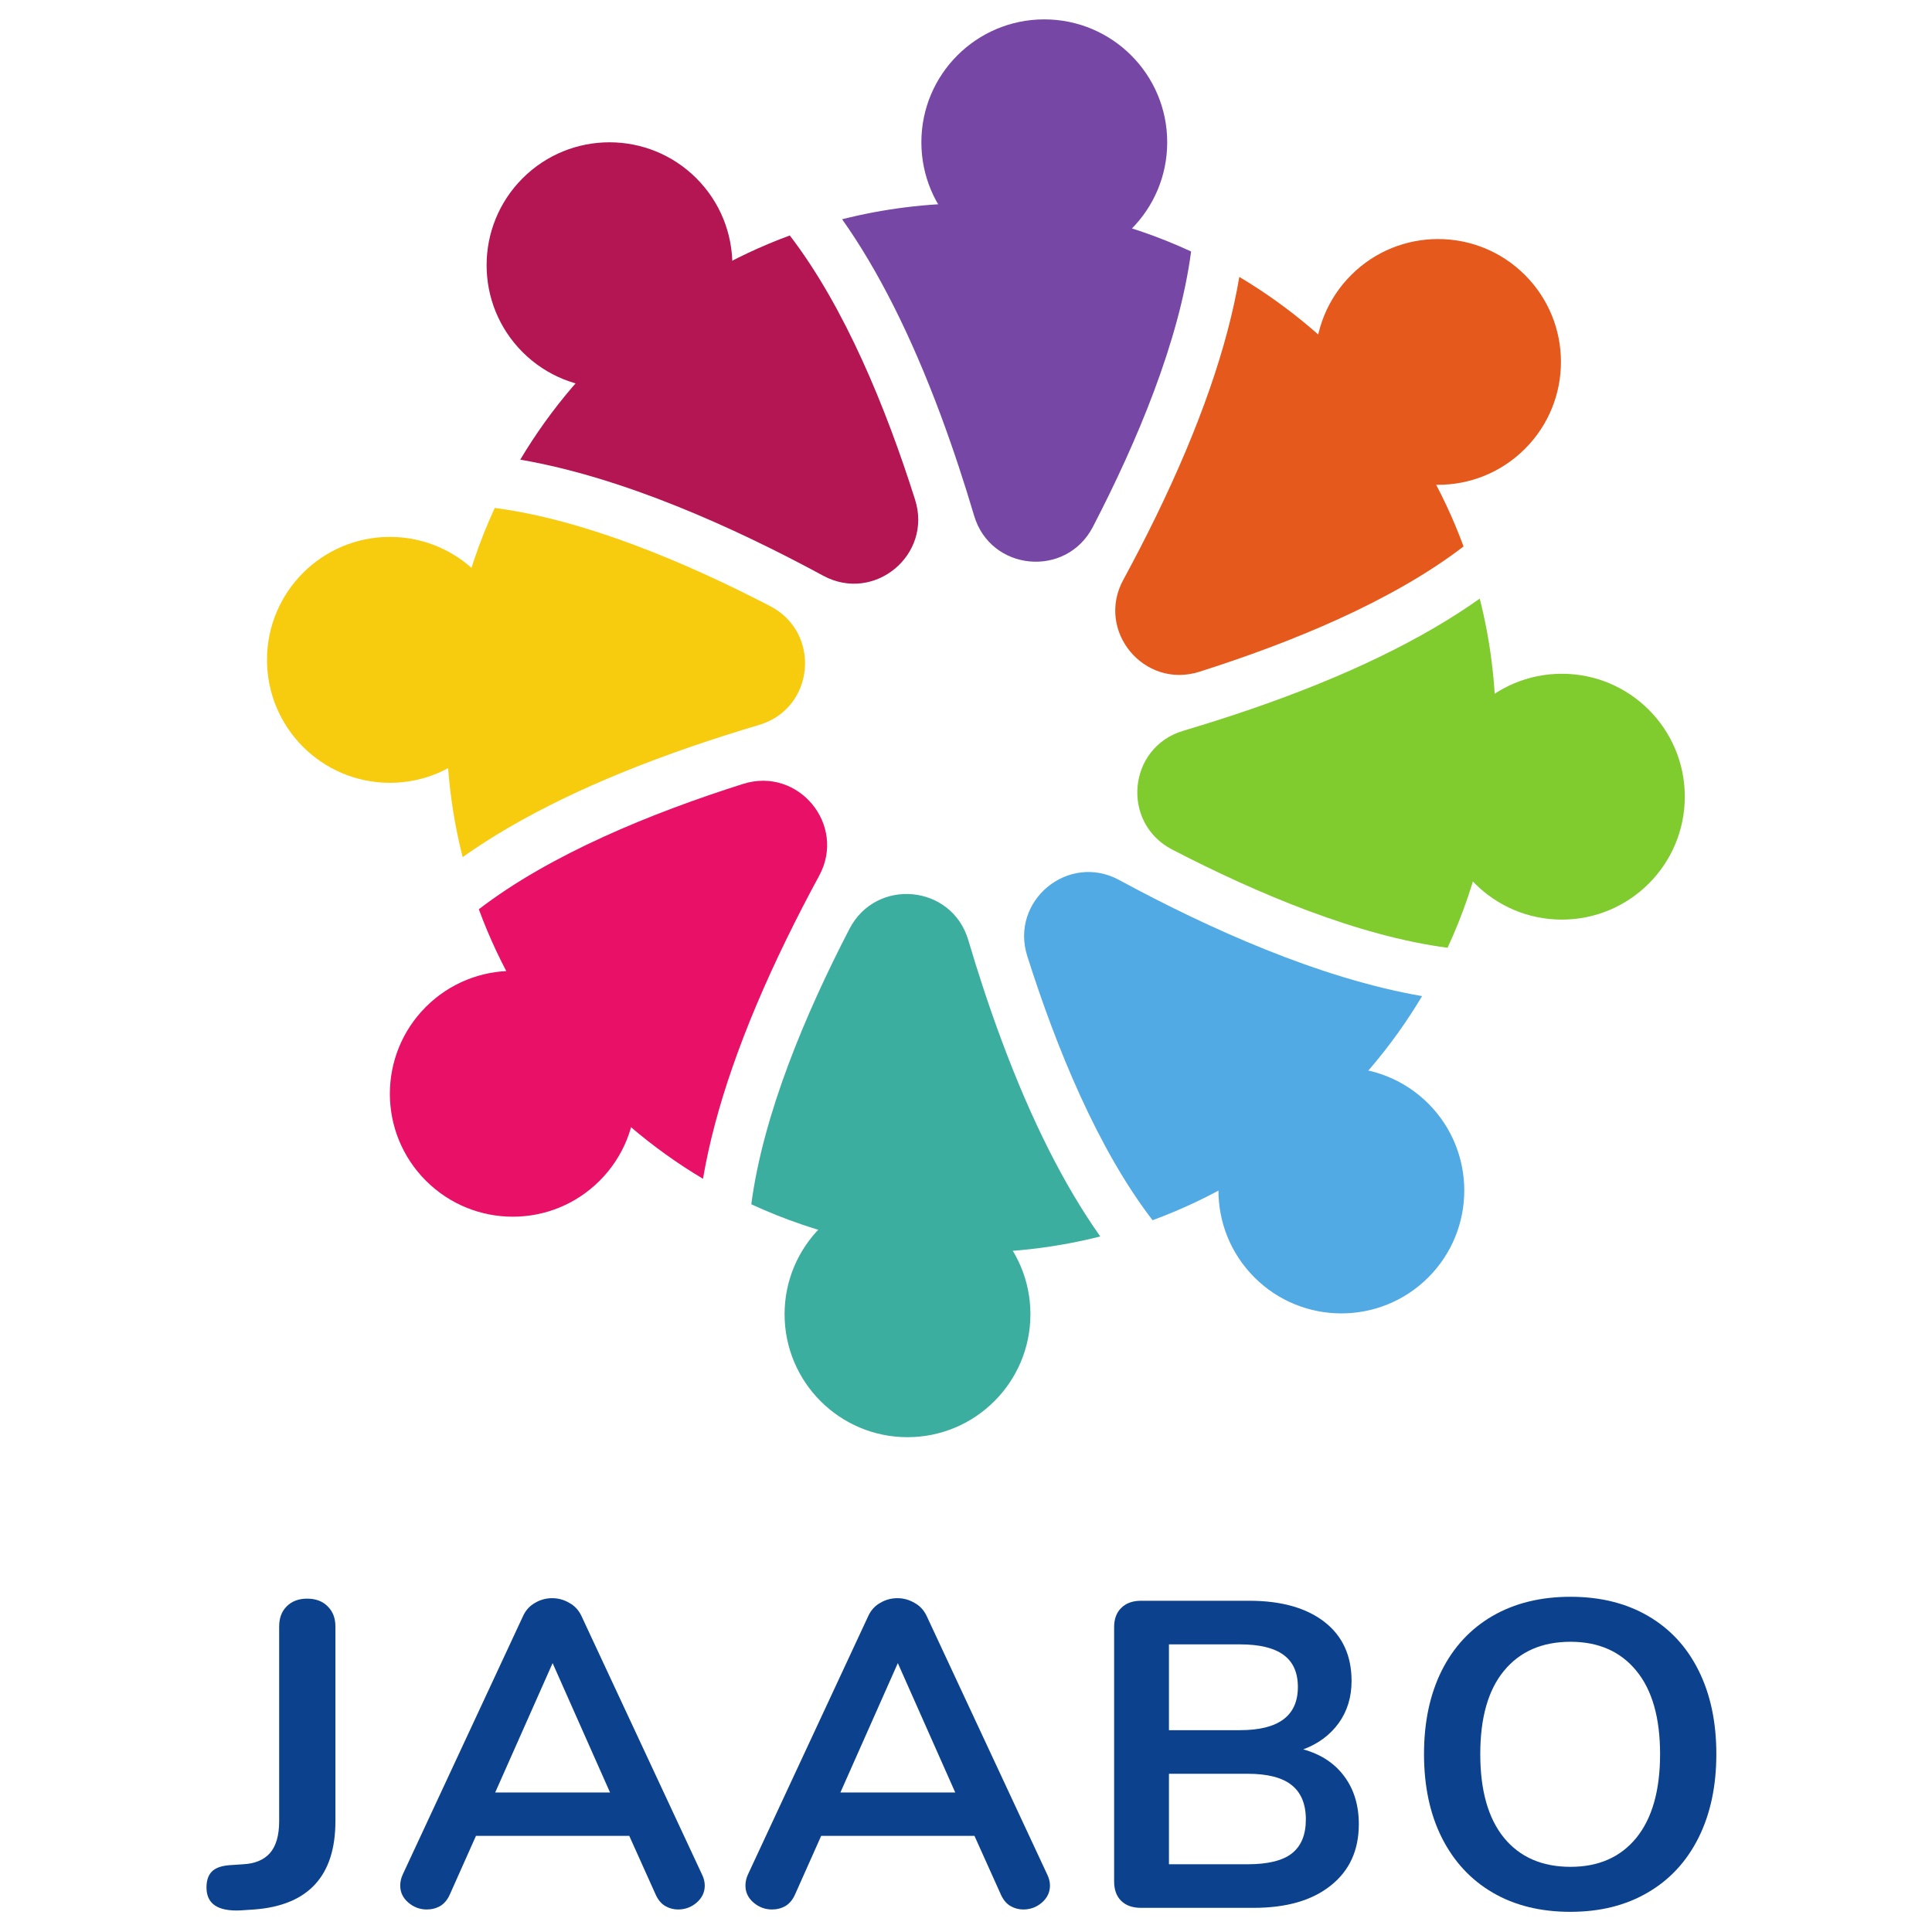
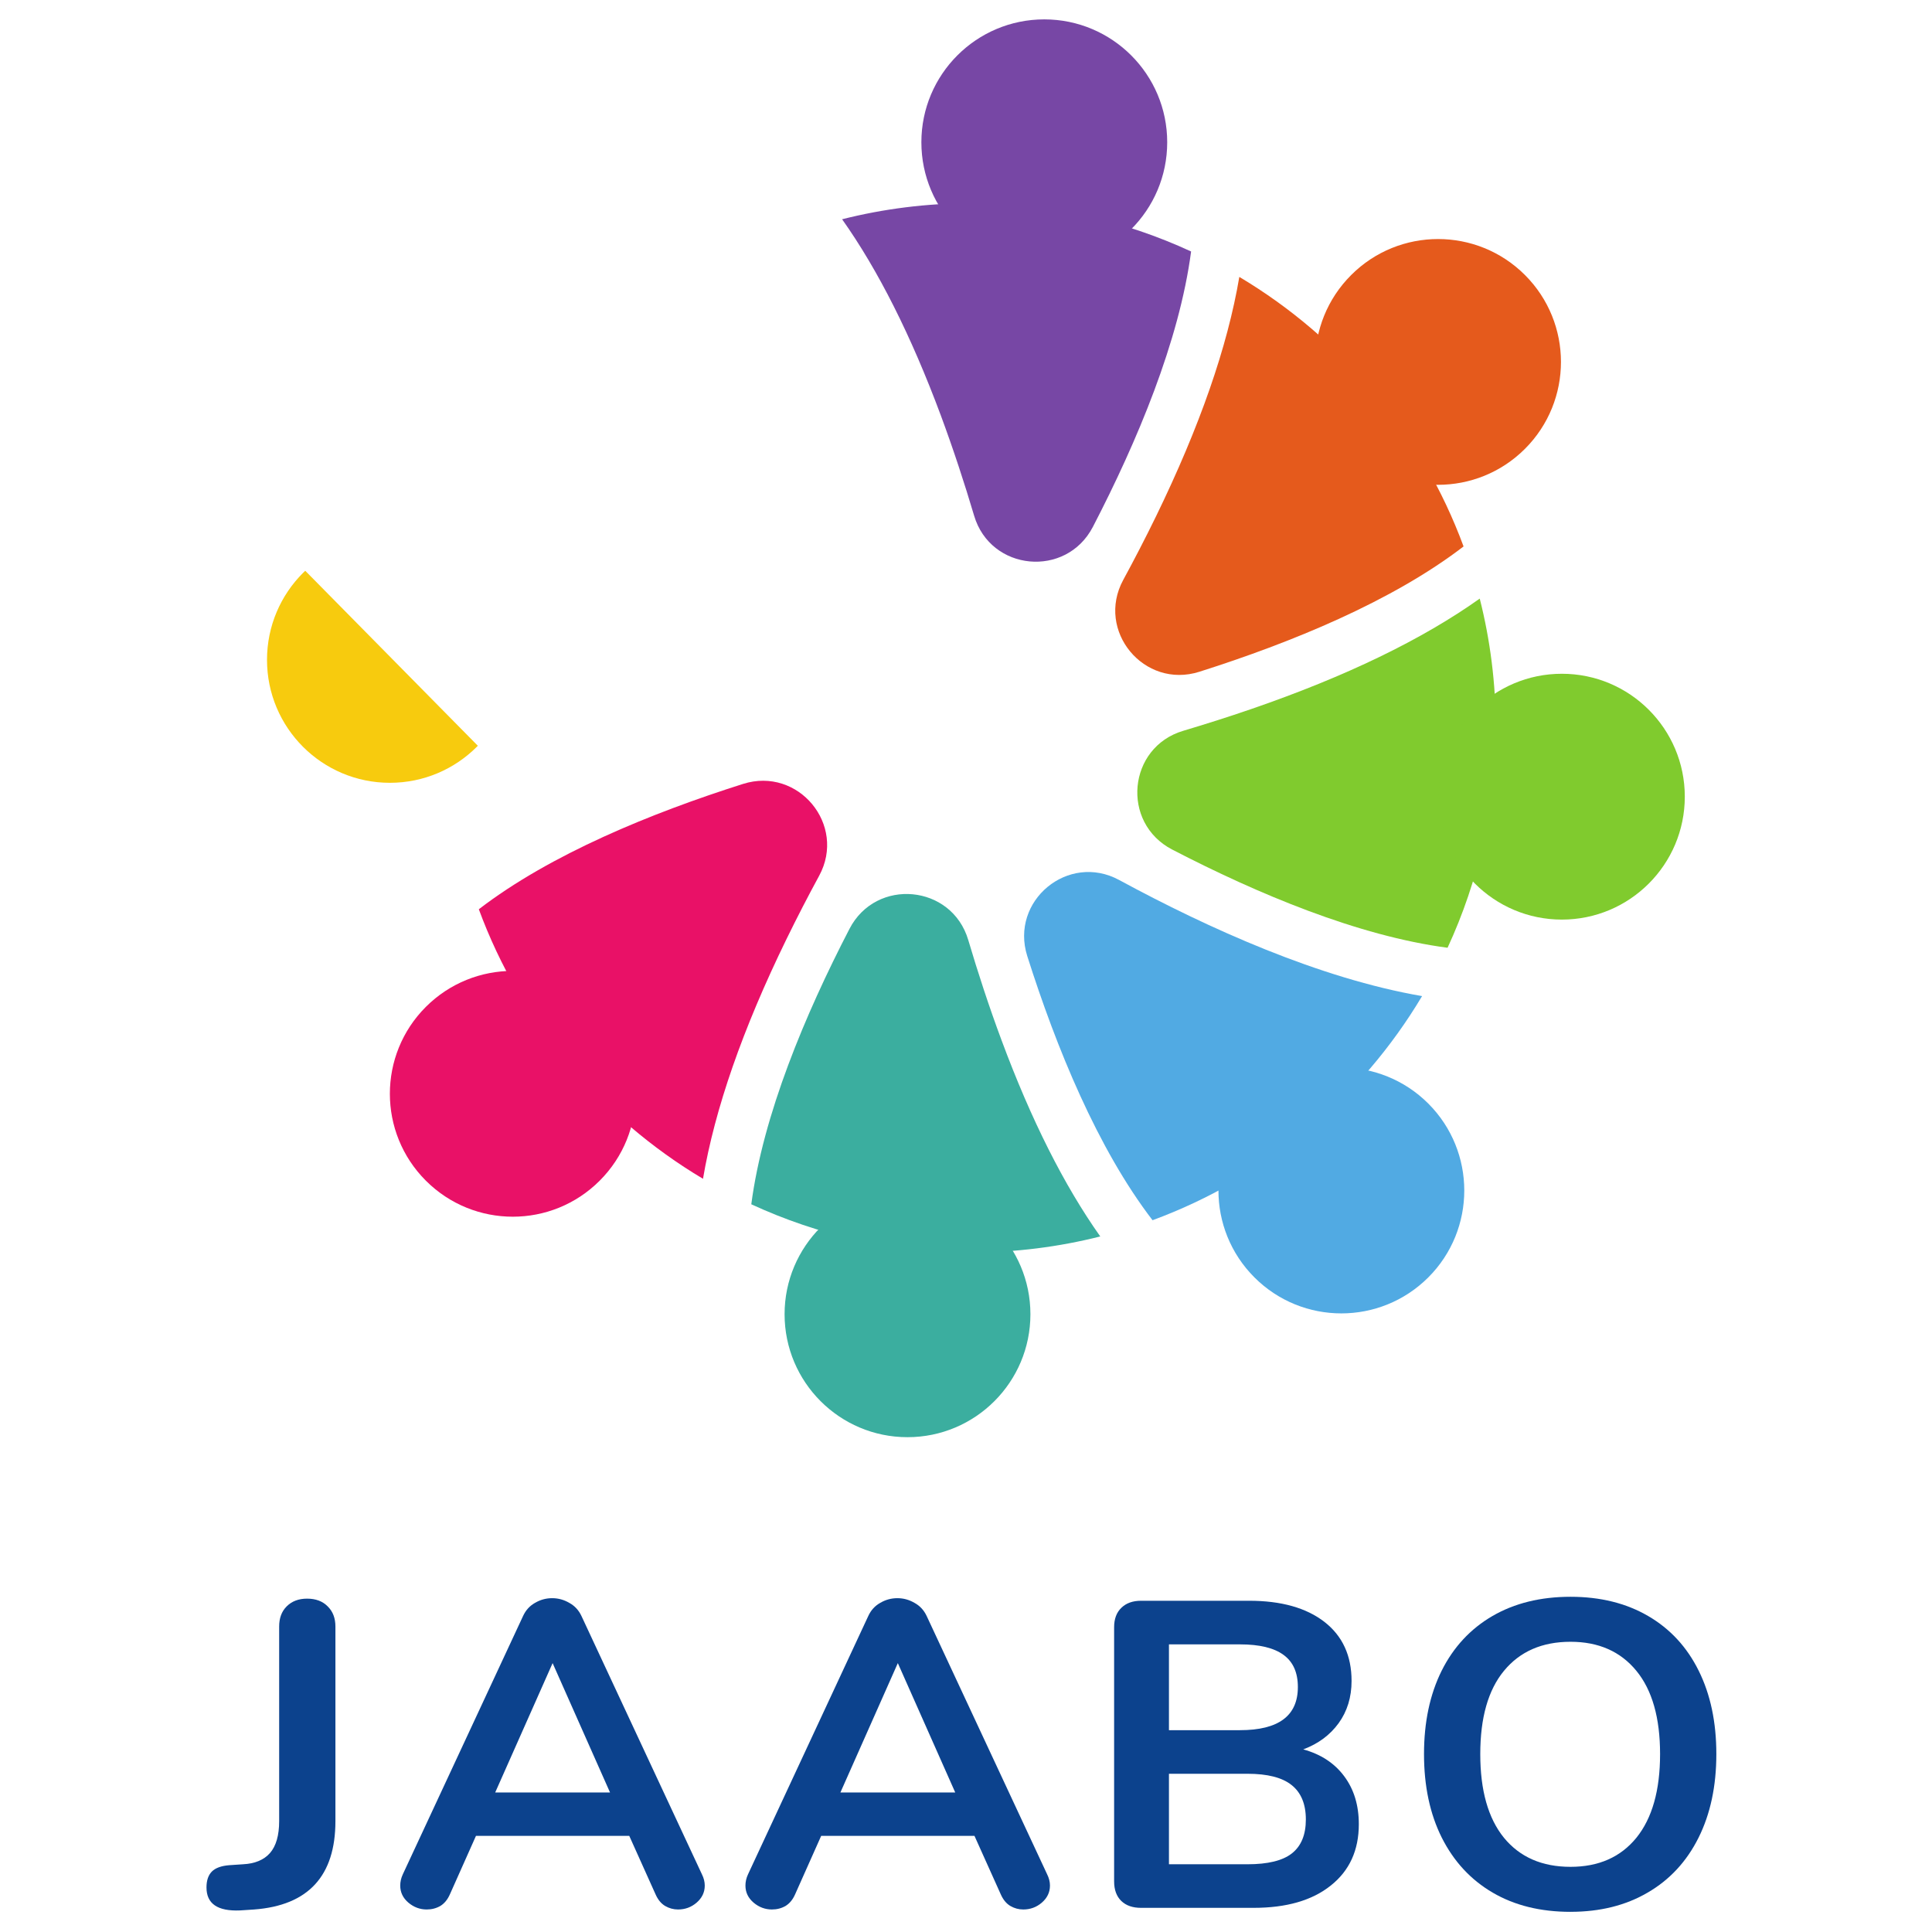
<svg xmlns="http://www.w3.org/2000/svg" width="500" zoomAndPan="magnify" viewBox="0 0 375 375" height="500" preserveAspectRatio="xMidYMid meet" version="1.0" id="svg302">
  <defs id="defs16">
    <g id="g2" />
    <clipPath id="id1">
      <path d="M 183 118.832 L 201 118.832 L 201 136 L 183 136 Z M 183 118.832 " clip-rule="nonzero" id="path4" />
    </clipPath>
    <clipPath id="id2">
      <path d="M 218.219 162.312 L 234.734 162.312 L 234.734 178.863 L 218.219 178.863 Z M 218.219 162.312 " clip-rule="nonzero" id="path7" />
    </clipPath>
    <clipPath id="id3">
      <path d="M 174.539 196.816 L 191.293 196.816 L 191.293 213.332 L 174.539 213.332 Z M 174.539 196.816 " clip-rule="nonzero" id="path10" />
    </clipPath>
    <clipPath id="id4">
-       <path d="M 140.234 153 L 157 153 L 157 170 L 140.234 170 Z M 140.234 153 " clip-rule="nonzero" id="path13" />
+       <path d="M 140.234 153 L 157 170 L 140.234 170 Z M 140.234 153 " clip-rule="nonzero" id="path13" />
    </clipPath>
  </defs>
  <path fill="#e55a1c" d="M 218.021 112.559 C 212.653 122.441 222.058 133.791 232.784 130.391 C 250.605 124.738 270.167 116.744 284.077 106.064 C 275.956 84.045 260.454 65.61 240.551 53.748 C 238.265 67.27 232.874 82.795 224.367 100.252 C 222.287 104.517 220.147 108.645 218.021 112.559" fill-opacity="1" fill-rule="nonzero" id="path26" style="stroke-width: 2.089;" />
-   <path fill="#b31652" d="M 177.612 96.977 C 171.972 79.166 163.965 59.604 153.296 45.706 C 131.278 53.816 112.842 69.328 100.98 89.22 C 120.871 92.632 142.389 102.322 159.767 111.739 C 169.674 117.108 181.024 107.713 177.612 96.977" fill-opacity="1" fill-rule="nonzero" id="path28" style="stroke-width: 2.089;" />
  <path fill="#80cb2e" d="M 287.216 116.186 C 276.035 124.136 261.239 131.301 242.871 137.624 C 238.379 139.171 233.943 140.57 229.679 141.844 C 218.886 145.04 217.531 159.711 227.517 164.897 C 244.112 173.496 263.594 181.673 280.972 183.959 C 286.977 170.982 290.332 156.516 290.332 141.276 C 290.332 132.621 289.252 124.215 287.216 116.186" fill-opacity="1" fill-rule="nonzero" id="path30" style="stroke-width: 2.089;" />
  <path fill="#7747a5" d="M 189.076 100.094 C 192.272 110.886 206.944 112.251 212.129 102.265 C 220.728 85.672 228.905 66.189 231.191 48.812 C 218.203 42.806 203.748 39.452 188.508 39.452 C 179.853 39.452 171.47 40.532 163.452 42.557 C 170.447 52.428 176.839 65.12 182.617 80.645 C 185.072 87.265 187.223 93.85 189.076 100.094" fill-opacity="1" fill-rule="nonzero" id="path32" style="stroke-width: 2.089;" />
-   <path fill="#f7cb0e" d="M 147.337 140.707 C 158.119 137.522 159.483 122.84 149.497 117.653 C 132.904 109.055 113.422 100.878 96.033 98.591 C 90.039 111.58 86.684 126.036 86.684 141.276 C 86.684 149.93 87.764 158.347 89.8 166.365 C 100.98 158.426 115.776 151.25 134.144 144.926 C 138.636 143.38 143.061 141.981 147.337 140.707" fill-opacity="1" fill-rule="nonzero" id="path34" style="stroke-width: 2.089;" />
  <path fill="#51aae3" d="M 199.391 185.574 C 205.044 203.384 213.039 222.945 223.708 236.845 C 245.738 228.735 264.174 213.222 276.024 193.342 C 256.143 189.918 234.615 180.229 217.236 170.812 C 207.342 165.443 195.992 174.837 199.391 185.574" fill-opacity="1" fill-rule="nonzero" id="path36" style="stroke-width: 2.089;" />
  <path fill="#3bae9f" d="M 187.939 182.458 C 184.744 171.665 170.061 170.299 164.886 180.285 C 156.287 196.879 148.111 216.373 145.825 233.751 C 158.801 239.744 173.257 243.1 188.508 243.1 C 197.151 243.1 205.544 242.019 213.562 239.994 C 206.569 230.123 200.165 217.431 194.399 201.905 C 191.931 195.286 189.793 188.701 187.939 182.458" fill-opacity="1" fill-rule="nonzero" id="path38" style="stroke-width: 2.089;" />
  <path fill="#e91167" d="M 158.994 169.992 C 164.362 160.11 154.956 148.758 144.221 152.159 C 126.411 157.812 106.837 165.807 92.939 176.487 C 101.049 198.504 116.562 216.953 136.452 228.803 C 138.739 215.28 144.13 199.756 152.648 182.299 C 154.729 178.034 156.867 173.904 158.994 169.992" fill-opacity="1" fill-rule="nonzero" id="path40" style="stroke-width: 2.089;" />
  <g clip-path="url(#id1)" id="g44" transform="matrix(2.912, 0, 0, 2.912, -356.538, -342.278)" style="">
    <path fill="#7747a5" d="m 200.238,127.023 c 0,4.527 -3.668,8.195 -8.195,8.195 -4.523,0 -8.191,-3.668 -8.191,-8.195 0,-4.523 3.668,-8.191 8.191,-8.191 4.527,0 8.195,3.668 8.195,8.191" fill-opacity="1" fill-rule="nonzero" id="path42" />
  </g>
  <path fill="#e55a1c" d="M 295.996 87.116 C 286.68 96.431 271.577 96.431 262.263 87.116 C 252.936 77.802 252.936 62.698 262.263 53.383 C 271.577 44.069 286.68 44.069 295.996 53.383 C 305.31 62.698 305.31 77.802 295.996 87.116" fill-opacity="1" fill-rule="nonzero" id="path46" style="stroke-width: 2.089;" />
  <g clip-path="url(#id2)" id="g50" transform="matrix(2.912, 0, 0, 2.912, -356.538, -342.278)" style="">
    <path fill="#80cb2e" d="m 226.543,178.836 c -4.523,0 -8.195,-3.668 -8.195,-8.195 0,-4.523 3.672,-8.191 8.195,-8.191 4.523,0 8.195,3.668 8.195,8.191 0,4.527 -3.672,8.195 -8.195,8.195" fill-opacity="1" fill-rule="nonzero" id="path48" />
  </g>
  <path fill="#51aae3" d="M 243.486 247.944 C 234.171 238.63 234.171 223.527 243.486 214.2 C 252.8 204.886 267.903 204.886 277.23 214.2 C 286.544 223.527 286.544 238.63 277.23 247.944 C 267.903 257.259 252.8 257.259 243.486 247.944" fill-opacity="1" fill-rule="nonzero" id="path52" style="stroke-width: 2.089;" />
  <g clip-path="url(#id3)" id="g56" transform="matrix(2.912, 0, 0, 2.912, -356.538, -342.278)" style="">
    <path fill="#3bae9f" d="m 174.734,205.141 c 0,-4.523 3.668,-8.195 8.191,-8.195 4.527,0 8.195,3.672 8.195,8.195 0,4.523 -3.668,8.195 -8.195,8.195 -4.523,0 -8.191,-3.672 -8.191,-8.195" fill-opacity="1" fill-rule="nonzero" id="path54" />
  </g>
  <path fill="#e91167" d="M 82.658 195.434 C 91.984 186.12 107.087 186.12 116.401 195.434 C 125.717 204.75 125.717 219.853 116.401 229.167 C 107.087 238.493 91.984 238.493 82.658 229.167 C 73.344 219.853 73.344 204.75 82.658 195.434" fill-opacity="1" fill-rule="nonzero" id="path58" style="stroke-width: 2.089;" />
  <g clip-path="url(#id4)" id="g62" transform="matrix(2.912, 0, 0, 2.912, -356.538, -342.278)" style="">
    <path fill="#f7cb0e" d="m 148.426,153.328 c 4.527,0 8.195,3.668 8.195,8.195 0,4.527 -3.668,8.195 -8.195,8.195 -4.523,0 -8.191,-3.668 -8.191,-8.195 0,-4.527 3.668,-8.195 8.191,-8.195" fill-opacity="1" fill-rule="nonzero" id="path60" />
  </g>
-   <path fill="#b31652" d="M 135.167 34.606 C 144.483 43.921 144.483 59.036 135.167 68.351 C 125.853 77.665 110.75 77.665 101.435 68.351 C 92.121 59.036 92.121 43.921 101.435 34.606 C 110.75 25.292 125.853 25.292 135.167 34.606" fill-opacity="1" fill-rule="nonzero" id="path64" style="stroke-width: 2.089;" />
  <g fill="#0c428d" fill-opacity="1" id="g72" transform="matrix(2.912, 0, 0, 2.912, -356.538, -342.278)" style="">
    <g transform="translate(136.607,244.708)" id="g70">
      <g id="g68">
        <path d="m 1.828,0.172 c -1.492,0.062 -2.234,-0.445 -2.234,-1.531 0,-0.469 0.121,-0.82 0.359,-1.062 0.238,-0.238 0.625,-0.379 1.156,-0.422 l 0.922,-0.062 c 0.789,-0.039 1.391,-0.289 1.797,-0.75 C 4.234,-4.125 4.438,-4.832 4.438,-5.781 V -18.75 c 0,-0.562 0.164,-1.008 0.5,-1.344 0.344,-0.344 0.797,-0.516 1.359,-0.516 0.582,0 1.039,0.172 1.375,0.516 0.344,0.336 0.516,0.781 0.516,1.344 v 12.969 c 0,3.656 -1.809,5.621 -5.422,5.891 z m 0,0" id="path66" />
      </g>
    </g>
  </g>
  <g fill="#0c428d" fill-opacity="1" id="g80" transform="matrix(2.912, 0, 0, 2.912, -356.538, -342.278)" style="">
    <g transform="translate(148.475,244.708)" id="g78">
      <g id="g76">
        <path d="m 20.75,-2.234 c 0.125,0.25 0.188,0.5 0.188,0.75 0,0.449 -0.184,0.828 -0.547,1.141 C 20.035,-0.039 19.625,0.109 19.156,0.109 18.852,0.109 18.566,0.031 18.297,-0.125 18.023,-0.289 17.812,-0.551 17.656,-0.906 l -1.75,-3.891 H 5.688 L 3.953,-0.906 C 3.797,-0.551 3.582,-0.289 3.312,-0.125 3.039,0.031 2.738,0.109 2.406,0.109 c -0.449,0 -0.855,-0.148 -1.219,-0.453 -0.367,-0.312 -0.547,-0.691 -0.547,-1.141 0,-0.25 0.055,-0.5 0.172,-0.75 l 8.016,-17.219 c 0.176,-0.383 0.441,-0.676 0.797,-0.875 0.352,-0.207 0.734,-0.312 1.141,-0.312 0.406,0 0.785,0.105 1.141,0.312 0.363,0.199 0.633,0.492 0.812,0.875 z M 6.969,-7.688 H 14.625 l -3.828,-8.625 z m 0,0" id="path74" />
      </g>
    </g>
  </g>
  <g fill="#0c428d" fill-opacity="1" id="g88" transform="matrix(2.912, 0, 0, 2.912, -356.538, -342.278)" style="">
    <g transform="translate(171.485,244.708)" id="g86">
      <g id="g84">
        <path d="m 20.75,-2.234 c 0.125,0.25 0.188,0.5 0.188,0.75 0,0.449 -0.184,0.828 -0.547,1.141 C 20.035,-0.039 19.625,0.109 19.156,0.109 18.852,0.109 18.566,0.031 18.297,-0.125 18.023,-0.289 17.812,-0.551 17.656,-0.906 l -1.75,-3.891 H 5.688 L 3.953,-0.906 C 3.797,-0.551 3.582,-0.289 3.312,-0.125 3.039,0.031 2.738,0.109 2.406,0.109 c -0.449,0 -0.855,-0.148 -1.219,-0.453 -0.367,-0.312 -0.547,-0.691 -0.547,-1.141 0,-0.25 0.055,-0.5 0.172,-0.75 l 8.016,-17.219 c 0.176,-0.383 0.441,-0.676 0.797,-0.875 0.352,-0.207 0.734,-0.312 1.141,-0.312 0.406,0 0.785,0.105 1.141,0.312 0.363,0.199 0.633,0.492 0.812,0.875 z M 6.969,-7.688 H 14.625 l -3.828,-8.625 z m 0,0" id="path82" />
      </g>
    </g>
  </g>
  <g fill="#0c428d" fill-opacity="1" id="g96" transform="matrix(2.912, 0, 0, 2.912, -356.538, -342.278)" style="">
    <g transform="translate(194.495,244.708)" id="g94">
      <g id="g92">
        <path d="m 14.812,-10.562 c 1.176,0.324 2.086,0.922 2.734,1.797 0.645,0.867 0.969,1.93 0.969,3.188 0,1.742 -0.625,3.105 -1.875,4.094 C 15.398,-0.492 13.688,0 11.5,0 H 4 C 3.445,0 3.008,-0.148 2.688,-0.453 c -0.324,-0.312 -0.484,-0.75 -0.484,-1.312 v -16.938 C 2.203,-19.254 2.363,-19.688 2.688,-20 3.008,-20.312 3.445,-20.469 4,-20.469 h 7.203 c 2.133,0 3.805,0.469 5.016,1.406 1.207,0.938 1.812,2.25 1.812,3.938 0,1.086 -0.289,2.023 -0.859,2.812 -0.574,0.793 -1.359,1.375 -2.359,1.75 z m -8.953,-1.281 h 4.734 c 2.57,0 3.859,-0.957 3.859,-2.875 0,-0.969 -0.32,-1.68 -0.953,-2.141 -0.637,-0.469 -1.605,-0.703 -2.906,-0.703 H 5.859 Z m 5.234,8.938 c 1.352,0 2.336,-0.238 2.953,-0.719 0.625,-0.488 0.938,-1.242 0.938,-2.266 0,-1.031 -0.32,-1.797 -0.953,-2.297 -0.625,-0.5 -1.605,-0.75 -2.938,-0.75 H 5.859 v 6.031 z m 0,0" id="path90" />
      </g>
    </g>
  </g>
  <g fill="#0c428d" fill-opacity="1" id="g104" transform="matrix(2.912, 0, 0, 2.912, -356.538, -342.278)" style="">
    <g transform="translate(215.793,244.708)" id="g102">
      <g id="g100">
        <path d="m 11.328,0.266 c -2,0 -3.73,-0.426 -5.188,-1.281 C 4.68,-1.867 3.551,-3.086 2.75,-4.672 1.957,-6.254 1.562,-8.113 1.562,-10.25 c 0,-2.125 0.391,-3.973 1.172,-5.547 0.789,-1.582 1.922,-2.801 3.391,-3.656 1.469,-0.852 3.203,-1.281 5.203,-1.281 1.988,0 3.711,0.43 5.172,1.281 1.469,0.855 2.594,2.074 3.375,3.656 0.781,1.574 1.172,3.422 1.172,5.547 0,2.137 -0.398,3.996 -1.188,5.578 -0.793,1.586 -1.922,2.805 -3.391,3.656 -1.461,0.855 -3.172,1.281 -5.141,1.281 z m 0,-3 c 1.875,0 3.336,-0.645 4.391,-1.938 1.051,-1.301 1.578,-3.16 1.578,-5.578 0,-2.414 -0.527,-4.266 -1.578,-5.547 -1.055,-1.289 -2.516,-1.938 -4.391,-1.938 -1.898,0 -3.375,0.648 -4.438,1.938 -1.055,1.281 -1.578,3.133 -1.578,5.547 0,2.418 0.523,4.277 1.578,5.578 1.062,1.293 2.539,1.938 4.438,1.938 z m 0,0" id="path98" />
      </g>
    </g>
  </g>
  <g fill="rgb(41.57%, 12.16%, 45.49%)" fill-opacity="1" id="g166">
    <g transform="translate(140.98, 266.176)" id="g164">
      <g id="g162" />
    </g>
  </g>
  <g fill="rgb(41.57%, 12.16%, 45.49%)" fill-opacity="1" id="g244">
    <g transform="translate(229.708, 266.176)" id="g242">
      <g id="g240" />
    </g>
  </g>
</svg>